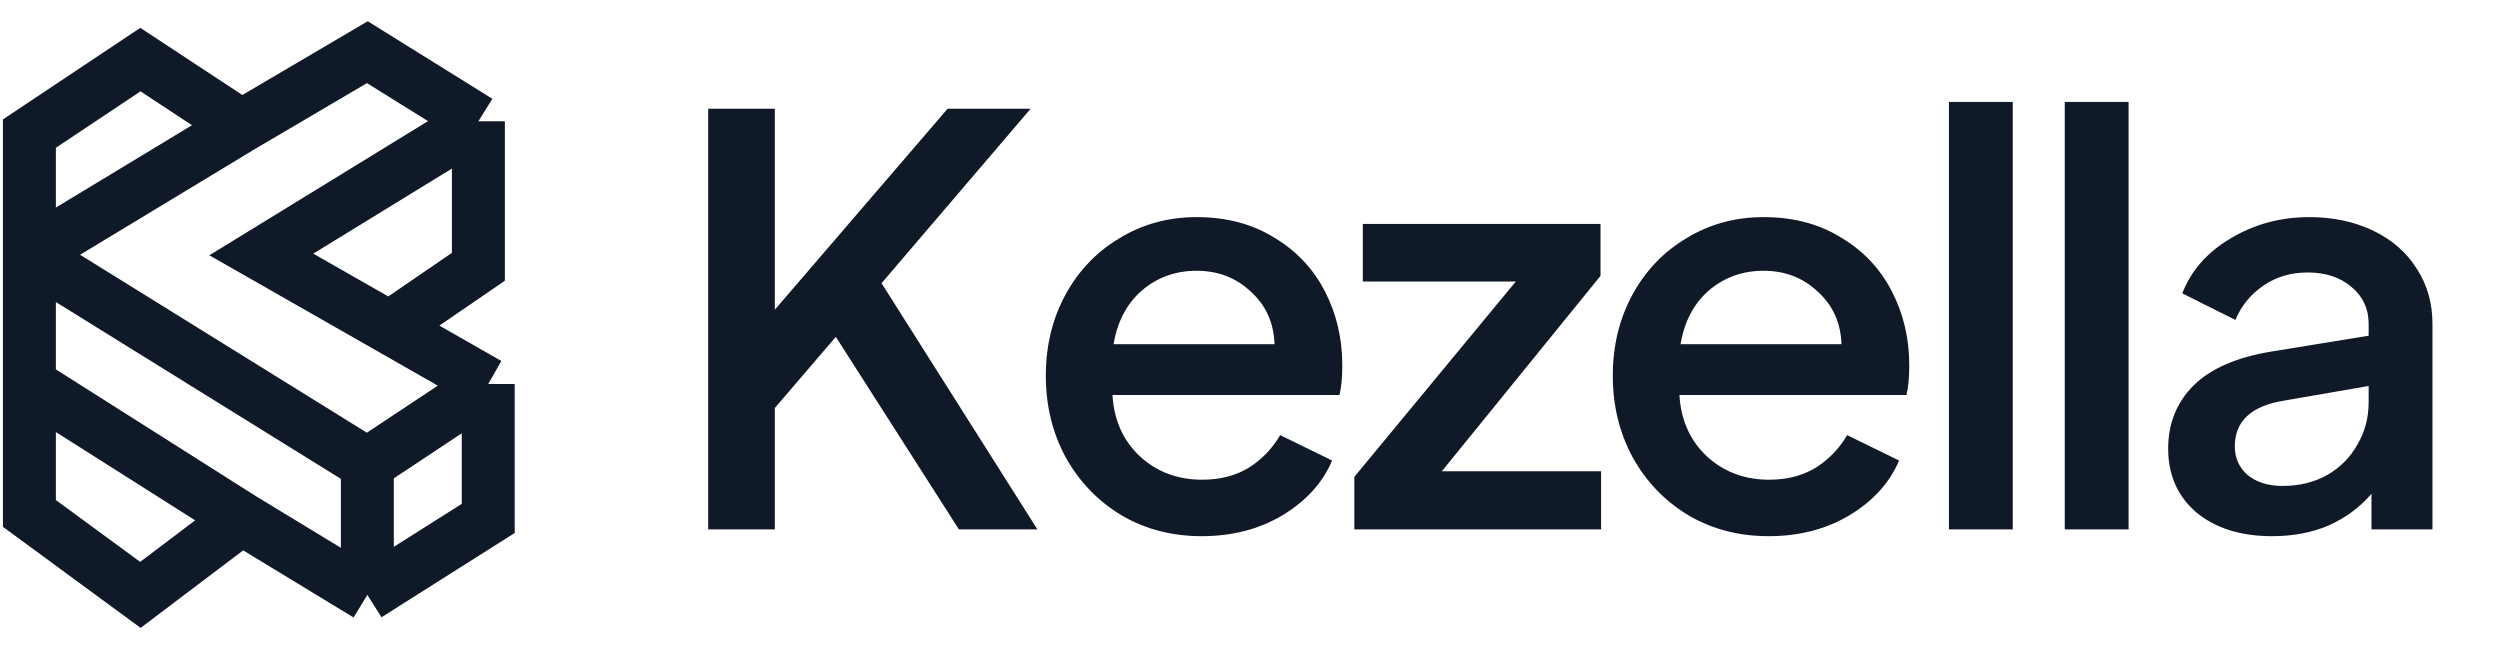
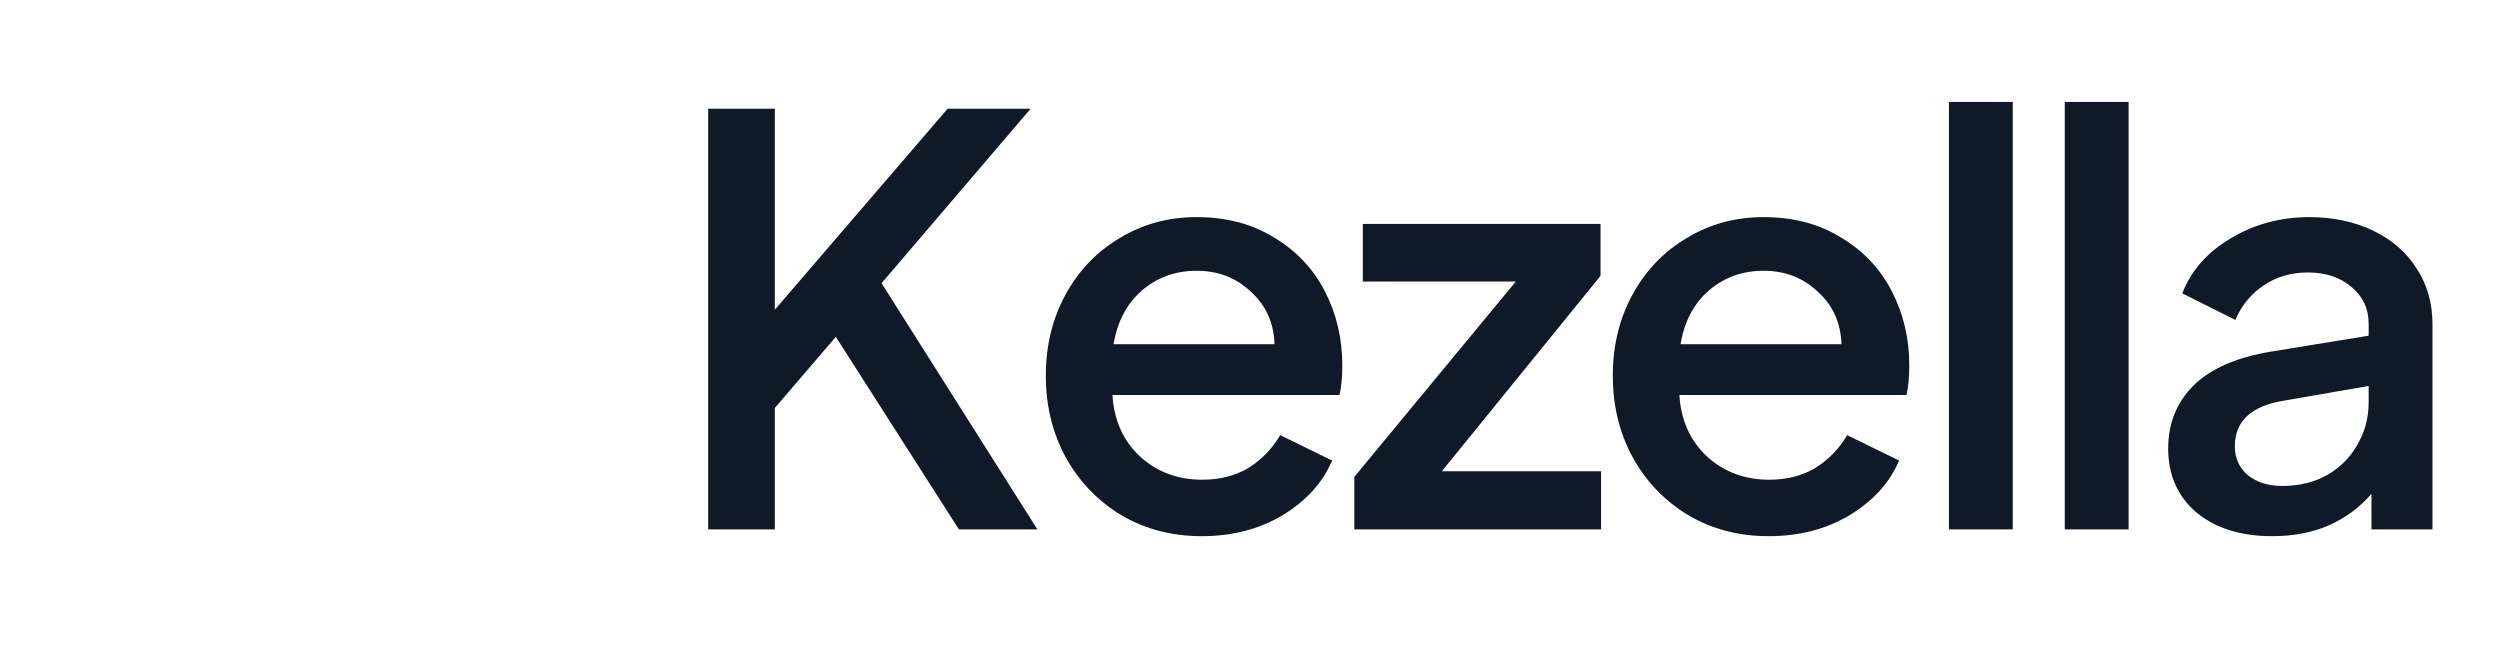
<svg xmlns="http://www.w3.org/2000/svg" width="85" height="22" viewBox="0 0 85 22" fill="none">
-   <path d="M8.213 4.29L4.774 2.026L1 4.542V8.316V8.652M8.213 4.29L1 8.652M8.213 4.29L12.49 1.774L16.265 4.123M1 8.652V13.055M1 8.652L12.49 15.781M8.213 17.626L4.774 20.226L1 17.458V13.055M8.213 17.626L1 13.055M8.213 17.626L12.49 20.226M16.265 4.123L8.884 8.652L13.245 11.14M16.265 4.123V9.071L13.245 11.14M16.6 13.055L12.49 15.781M16.6 13.055V17.626L12.49 20.226M16.6 13.055L13.245 11.14M12.49 15.781V20.226" stroke="#101928" stroke-width="1.8" />
  <path d="M24.078 3.696H26.344V10.531L32.219 3.696H35.042L29.973 9.629L35.272 18H32.603L28.418 11.453L26.344 13.872V18H24.078V3.696ZM40.857 18.23C39.846 18.23 38.937 17.994 38.131 17.52C37.325 17.034 36.691 16.374 36.23 15.542C35.782 14.71 35.558 13.789 35.558 12.778C35.558 11.754 35.782 10.832 36.23 10.013C36.678 9.194 37.292 8.554 38.073 8.093C38.854 7.619 39.724 7.382 40.684 7.382C41.696 7.382 42.572 7.613 43.315 8.074C44.07 8.522 44.646 9.13 45.043 9.898C45.44 10.666 45.638 11.504 45.638 12.413C45.638 12.835 45.606 13.174 45.542 13.43H37.824C37.875 14.288 38.188 14.986 38.764 15.523C39.34 16.048 40.044 16.31 40.877 16.31C41.478 16.31 42.003 16.176 42.451 15.907C42.899 15.626 43.257 15.254 43.526 14.794L45.292 15.658C44.972 16.413 44.409 17.034 43.603 17.52C42.809 17.994 41.894 18.23 40.857 18.23ZM43.334 11.702C43.309 10.973 43.04 10.378 42.528 9.917C42.029 9.443 41.414 9.206 40.684 9.206C39.968 9.206 39.347 9.43 38.822 9.878C38.31 10.326 37.99 10.934 37.862 11.702H43.334ZM46.047 16.214L51.538 9.571H46.335V7.613H54.418V9.379L49.023 16.022H54.437V18H46.047V16.214ZM60.134 18.23C59.123 18.23 58.214 17.994 57.407 17.52C56.601 17.034 55.967 16.374 55.507 15.542C55.059 14.71 54.835 13.789 54.835 12.778C54.835 11.754 55.059 10.832 55.507 10.013C55.955 9.194 56.569 8.554 57.35 8.093C58.131 7.619 59.001 7.382 59.961 7.382C60.972 7.382 61.849 7.613 62.591 8.074C63.347 8.522 63.923 9.13 64.319 9.898C64.716 10.666 64.915 11.504 64.915 12.413C64.915 12.835 64.883 13.174 64.819 13.43H57.1C57.151 14.288 57.465 14.986 58.041 15.523C58.617 16.048 59.321 16.31 60.153 16.31C60.755 16.31 61.279 16.176 61.727 15.907C62.175 15.626 62.534 15.254 62.803 14.794L64.569 15.658C64.249 16.413 63.686 17.034 62.879 17.52C62.086 17.994 61.171 18.23 60.134 18.23ZM62.611 11.702C62.585 10.973 62.316 10.378 61.804 9.917C61.305 9.443 60.691 9.206 59.961 9.206C59.244 9.206 58.623 9.43 58.099 9.878C57.587 10.326 57.267 10.934 57.139 11.702H62.611ZM66.264 3.466H68.434V18H66.264V3.466ZM70.202 3.466H72.372V18H70.202V3.466ZM77.251 18.23C76.189 18.23 75.331 17.962 74.678 17.424C74.038 16.874 73.718 16.15 73.718 15.254C73.718 14.397 74.006 13.68 74.582 13.104C75.171 12.528 76.054 12.144 77.232 11.952L80.534 11.414V11.011C80.534 10.499 80.342 10.083 79.958 9.763C79.574 9.43 79.075 9.264 78.46 9.264C77.897 9.264 77.398 9.411 76.963 9.706C76.528 10 76.208 10.39 76.003 10.877L74.198 9.974C74.493 9.206 75.037 8.586 75.83 8.112C76.636 7.626 77.532 7.382 78.518 7.382C79.325 7.382 80.048 7.536 80.688 7.843C81.328 8.15 81.82 8.579 82.166 9.13C82.525 9.68 82.704 10.307 82.704 11.011V18H80.63V16.79C80.233 17.251 79.747 17.61 79.171 17.866C78.608 18.109 77.968 18.23 77.251 18.23ZM75.984 15.178C75.984 15.574 76.131 15.901 76.425 16.157C76.733 16.4 77.123 16.522 77.597 16.522C78.172 16.522 78.678 16.4 79.113 16.157C79.561 15.901 79.907 15.555 80.15 15.12C80.406 14.685 80.534 14.205 80.534 13.68V13.123L77.654 13.622C76.54 13.802 75.984 14.32 75.984 15.178Z" fill="#101928" />
</svg>